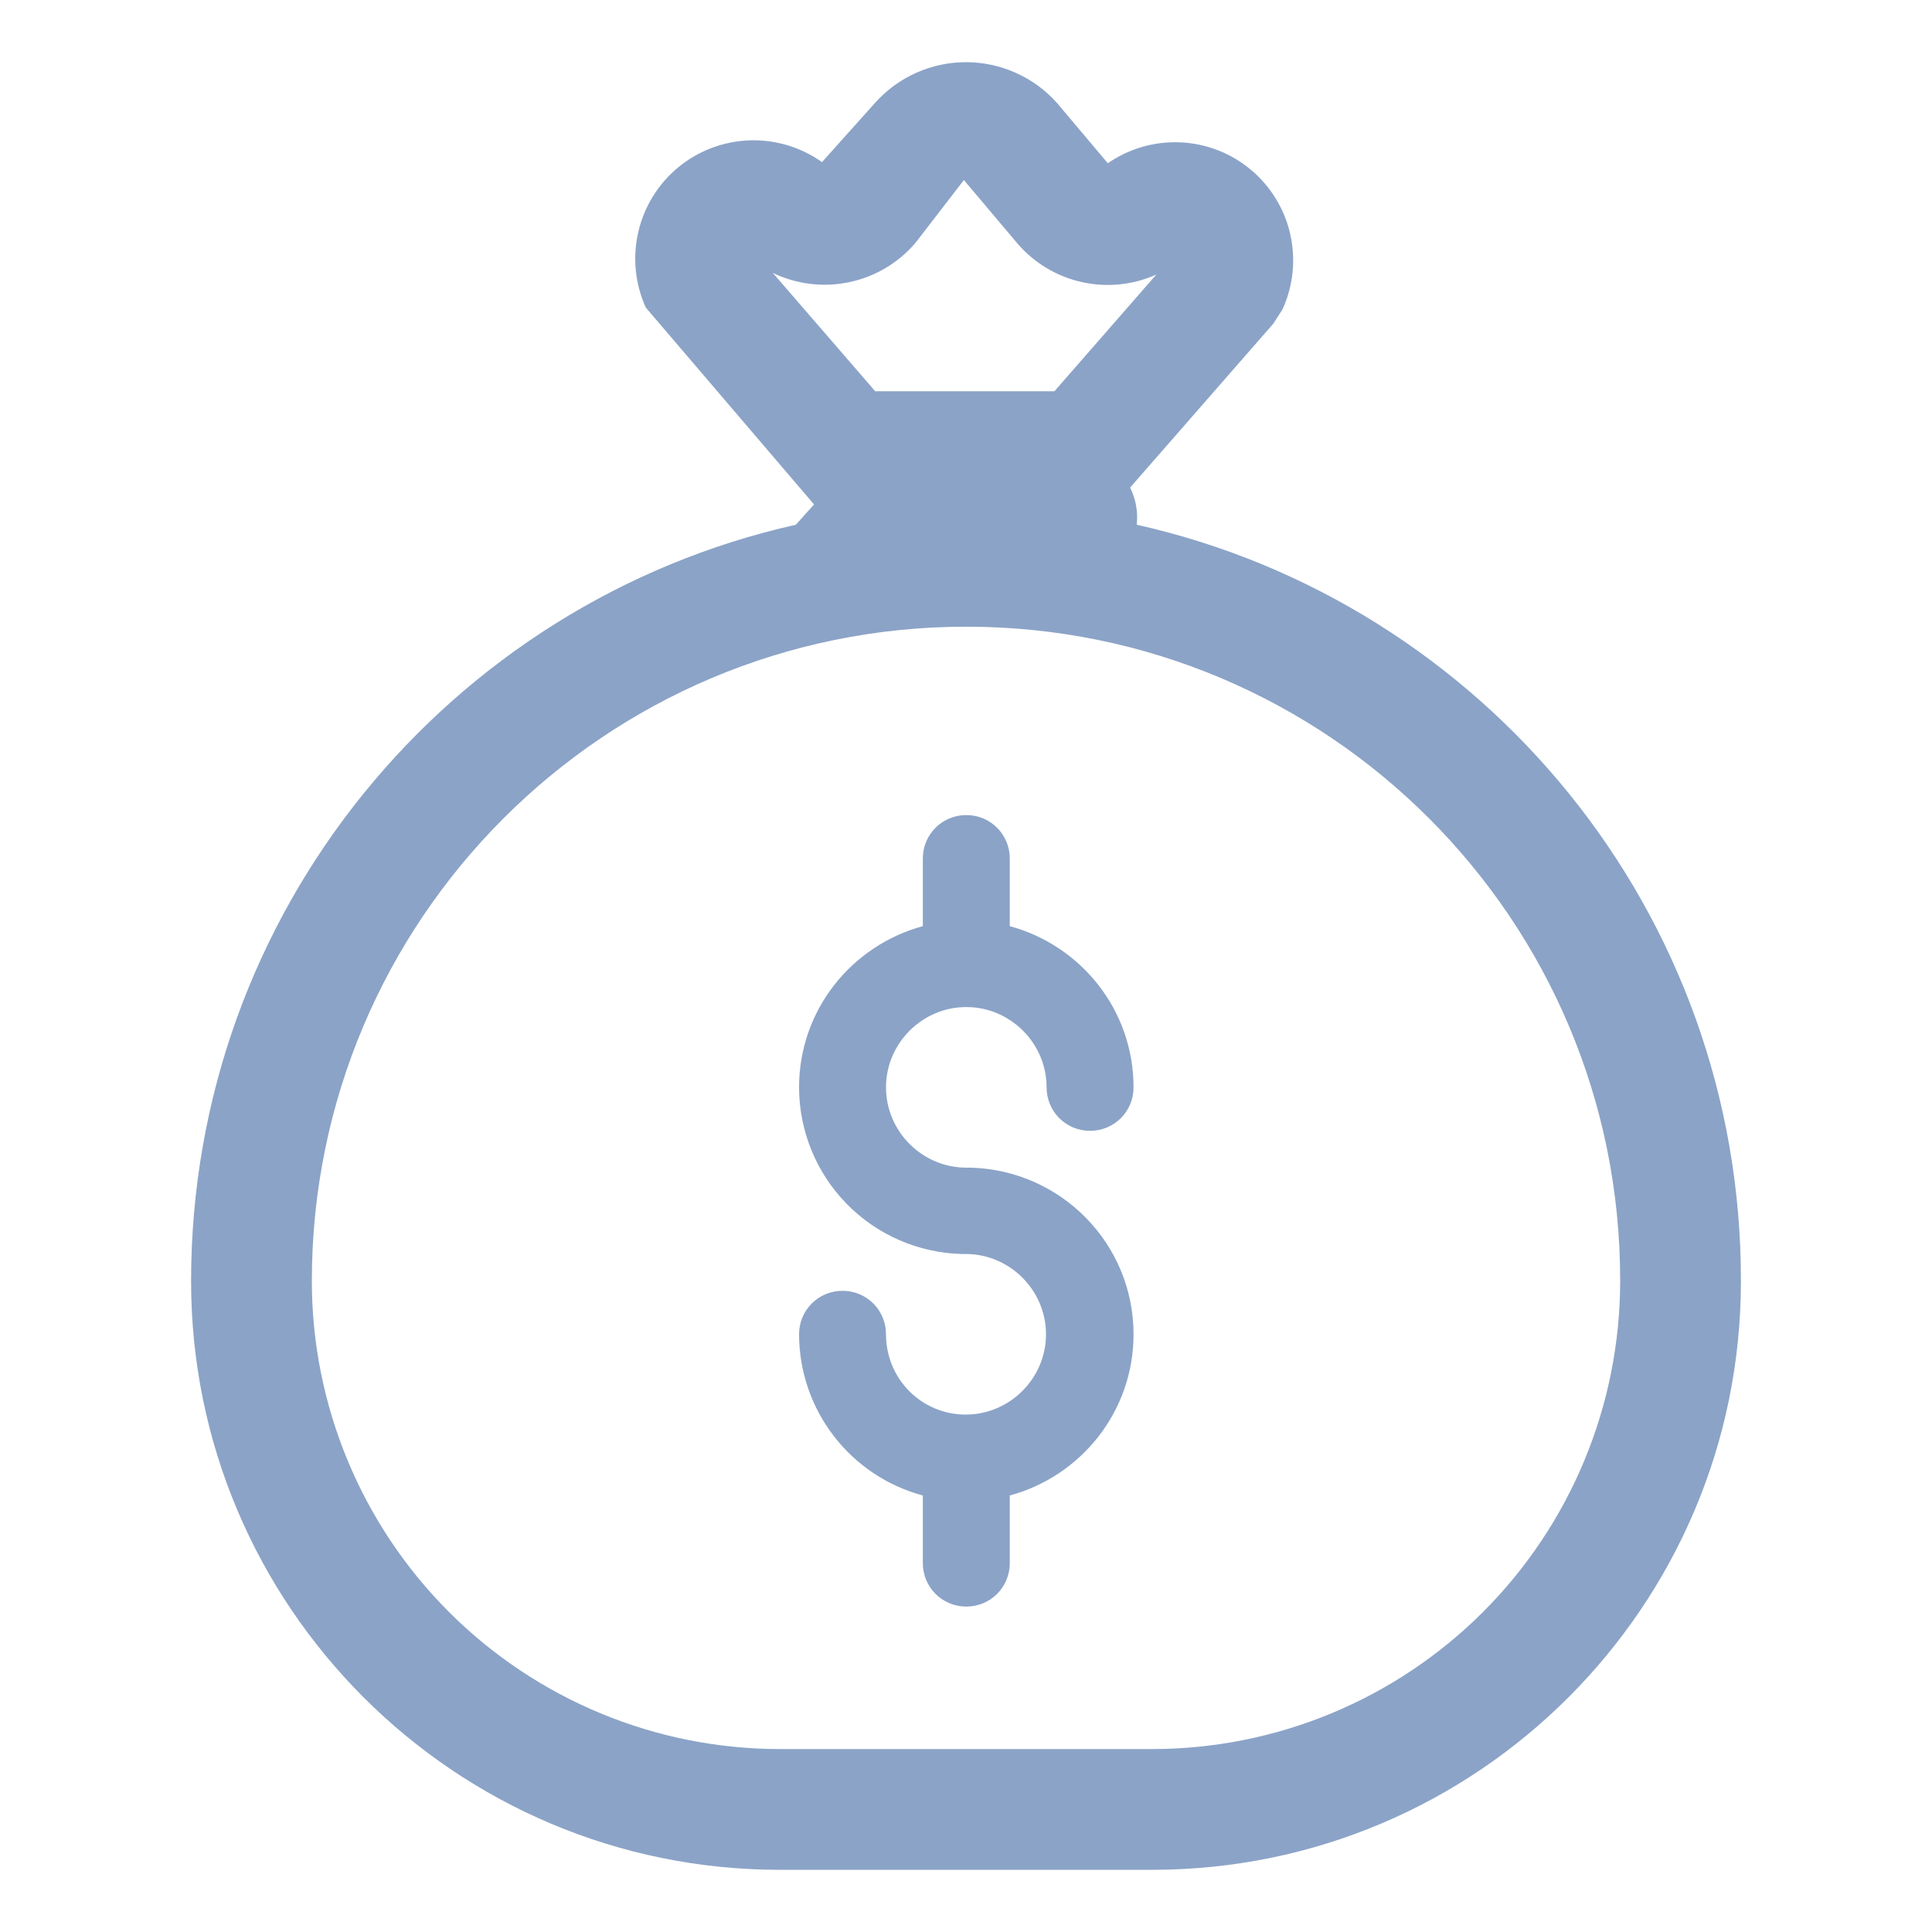
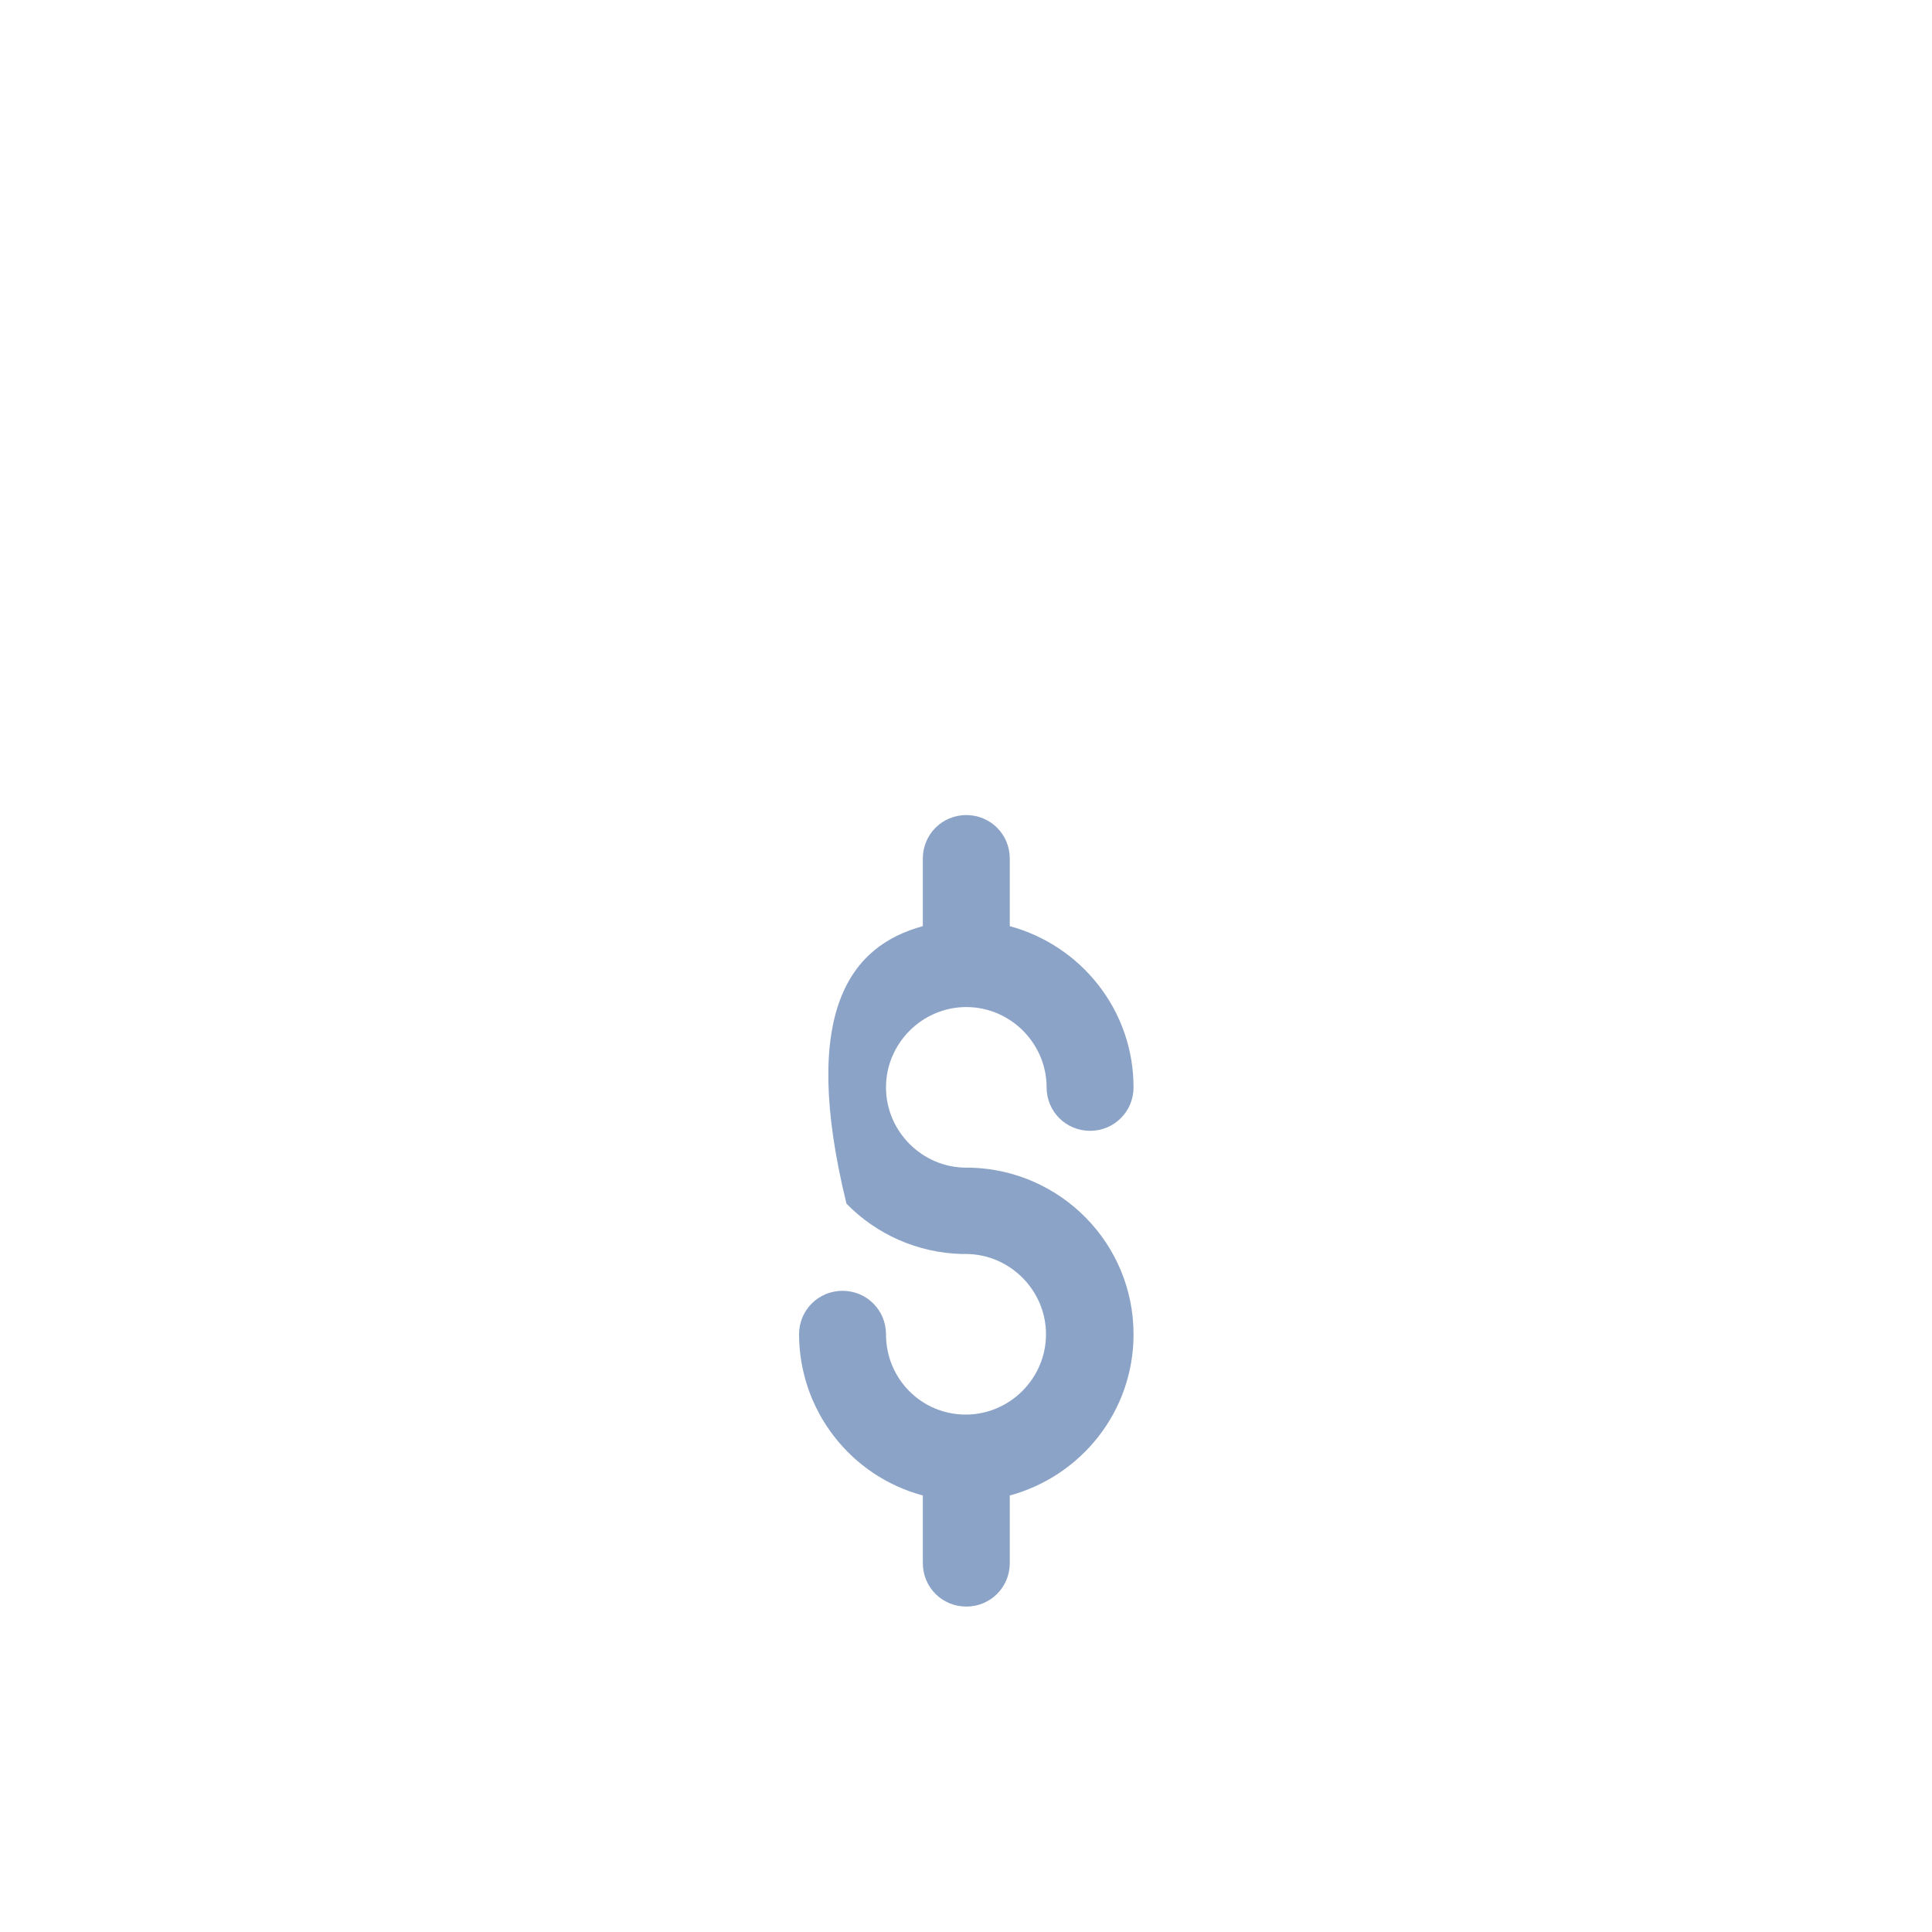
<svg xmlns="http://www.w3.org/2000/svg" width="32" height="32" viewBox="0 0 32 32" fill="none">
-   <path d="M16.005 19.34H16.075C17.575 19.38 18.775 20.6 18.775 22.1C18.775 23.38 17.905 24.45 16.725 24.77V25.89C16.725 26.29 16.405 26.61 16.005 26.61C15.605 26.61 15.285 26.29 15.285 25.89V24.77C14.697 24.612 14.178 24.265 13.808 23.782C13.437 23.3 13.236 22.708 13.235 22.1C13.235 21.7 13.555 21.38 13.955 21.38C14.355 21.38 14.675 21.7 14.675 22.1C14.675 22.84 15.265 23.43 15.995 23.43C16.725 23.43 17.325 22.83 17.325 22.1C17.325 21.37 16.725 20.77 15.995 20.77H15.925C15.206 20.75 14.522 20.451 14.02 19.936C13.518 19.421 13.236 18.73 13.235 18.01C13.235 16.73 14.105 15.66 15.285 15.34V14.22C15.285 13.82 15.605 13.5 16.005 13.5C16.405 13.5 16.725 13.82 16.725 14.22V15.34C17.905 15.66 18.775 16.73 18.775 18.01C18.775 18.41 18.455 18.73 18.055 18.73C17.655 18.73 17.335 18.41 17.335 18.01C17.335 17.28 16.735 16.68 16.005 16.68C15.275 16.68 14.675 17.28 14.675 18.01C14.675 18.74 15.275 19.34 16.005 19.34Z" fill="#8BA3C7" />
-   <path d="M10.697 5.095L13.483 8.355L13.182 8.691C7.448 9.977 3.165 15.098 3.165 21.22C3.165 26.602 7.533 30.97 12.915 30.97H19.085C24.467 30.97 28.835 26.603 28.835 21.221C28.845 15.098 24.562 9.977 18.828 8.691C18.851 8.479 18.813 8.266 18.718 8.076L21.088 5.363L21.241 5.127C21.42 4.737 21.465 4.3 21.371 3.881C21.277 3.463 21.048 3.088 20.719 2.812C20.391 2.537 19.981 2.377 19.552 2.358C19.124 2.338 18.701 2.46 18.349 2.704L17.506 1.704C17.317 1.492 17.085 1.323 16.826 1.207C16.567 1.091 16.287 1.03 16.003 1.03C15.719 1.029 15.439 1.089 15.179 1.204C14.92 1.319 14.688 1.488 14.498 1.699L13.615 2.685C13.264 2.436 12.84 2.309 12.409 2.325C11.979 2.341 11.565 2.498 11.233 2.772C10.901 3.047 10.668 3.423 10.572 3.843C10.475 4.263 10.519 4.703 10.697 5.095ZM14.496 6.48L12.8 4.52C13.194 4.71 13.64 4.764 14.068 4.673C14.496 4.583 14.882 4.353 15.165 4.02L15.965 2.982L16.853 4.034C17.13 4.356 17.503 4.58 17.918 4.672C18.332 4.765 18.766 4.721 19.153 4.547L17.465 6.48H14.496ZM5.165 21.22C5.165 15.232 10.017 10.38 16.005 10.38C21.993 10.38 26.845 15.232 26.835 21.218V21.22C26.834 23.275 26.017 25.246 24.564 26.699C23.111 28.152 21.14 28.969 19.085 28.97H12.915C10.86 28.969 8.889 28.152 7.436 26.699C5.983 25.246 5.166 23.275 5.165 21.22Z" fill="#8BA3C7" />
+   <path d="M16.005 19.34H16.075C17.575 19.38 18.775 20.6 18.775 22.1C18.775 23.38 17.905 24.45 16.725 24.77V25.89C16.725 26.29 16.405 26.61 16.005 26.61C15.605 26.61 15.285 26.29 15.285 25.89V24.77C14.697 24.612 14.178 24.265 13.808 23.782C13.437 23.3 13.236 22.708 13.235 22.1C13.235 21.7 13.555 21.38 13.955 21.38C14.355 21.38 14.675 21.7 14.675 22.1C14.675 22.84 15.265 23.43 15.995 23.43C16.725 23.43 17.325 22.83 17.325 22.1C17.325 21.37 16.725 20.77 15.995 20.77H15.925C15.206 20.75 14.522 20.451 14.02 19.936C13.235 16.73 14.105 15.66 15.285 15.34V14.22C15.285 13.82 15.605 13.5 16.005 13.5C16.405 13.5 16.725 13.82 16.725 14.22V15.34C17.905 15.66 18.775 16.73 18.775 18.01C18.775 18.41 18.455 18.73 18.055 18.73C17.655 18.73 17.335 18.41 17.335 18.01C17.335 17.28 16.735 16.68 16.005 16.68C15.275 16.68 14.675 17.28 14.675 18.01C14.675 18.74 15.275 19.34 16.005 19.34Z" fill="#8BA3C7" />
</svg>